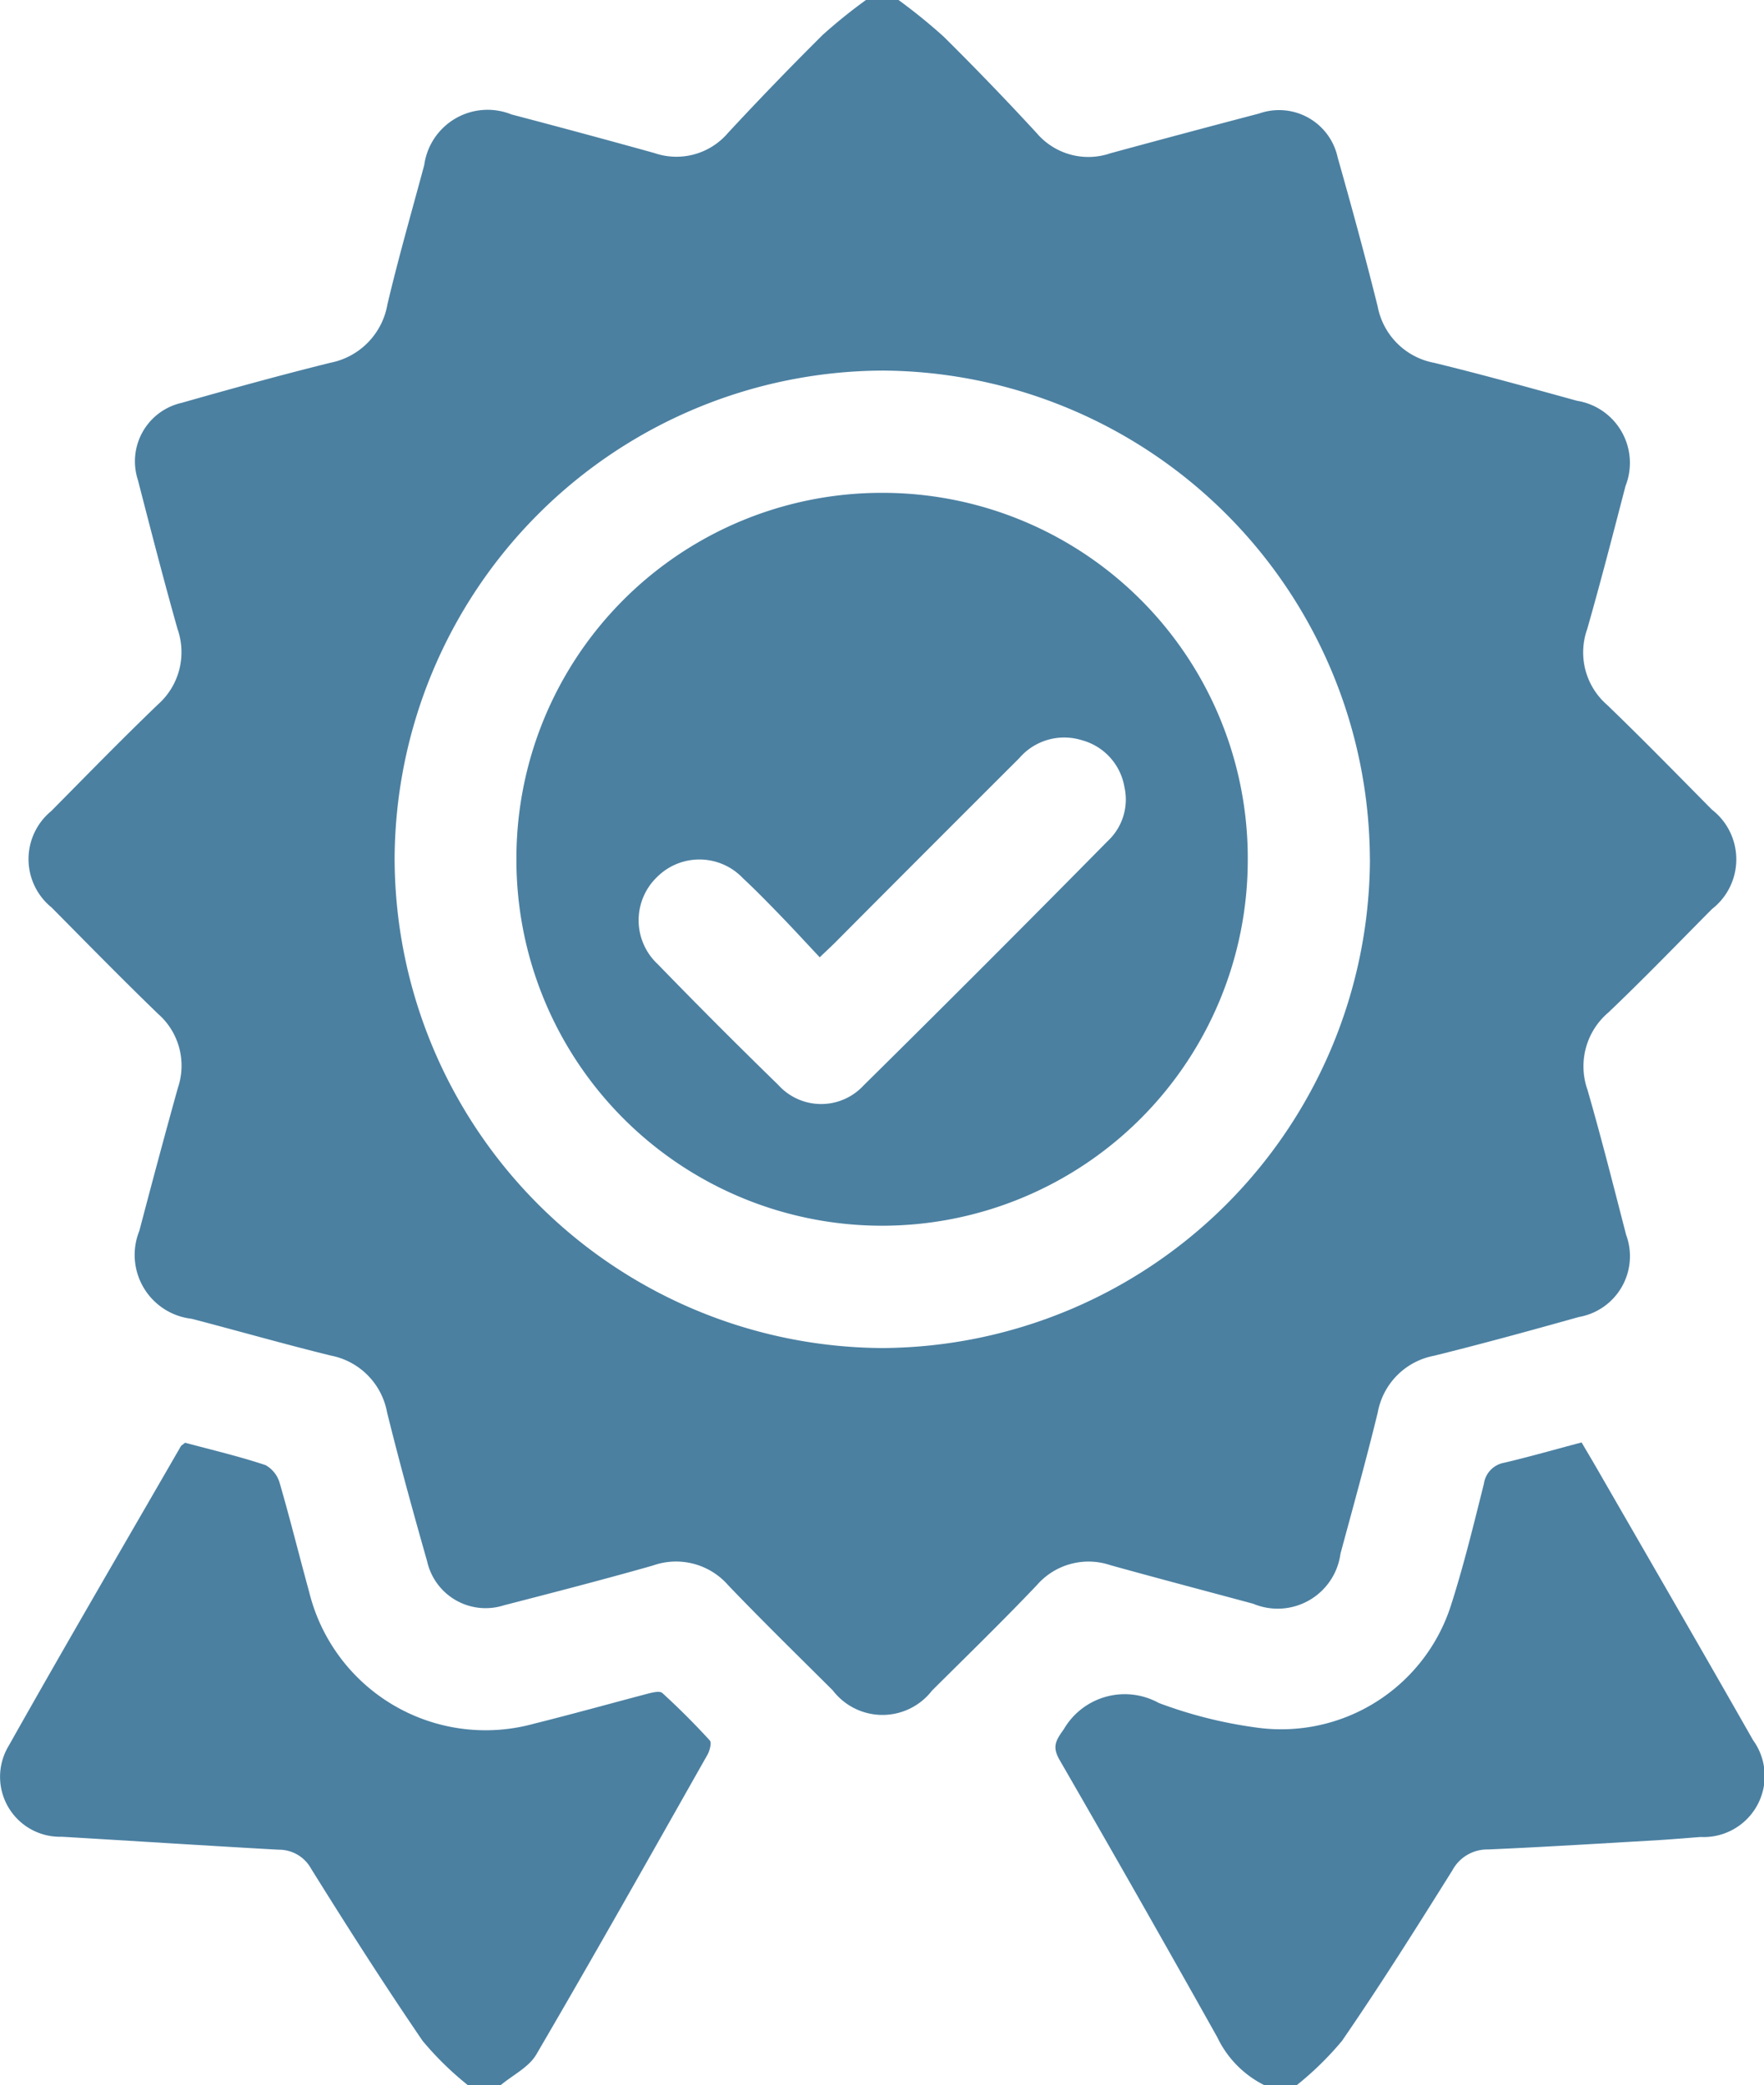
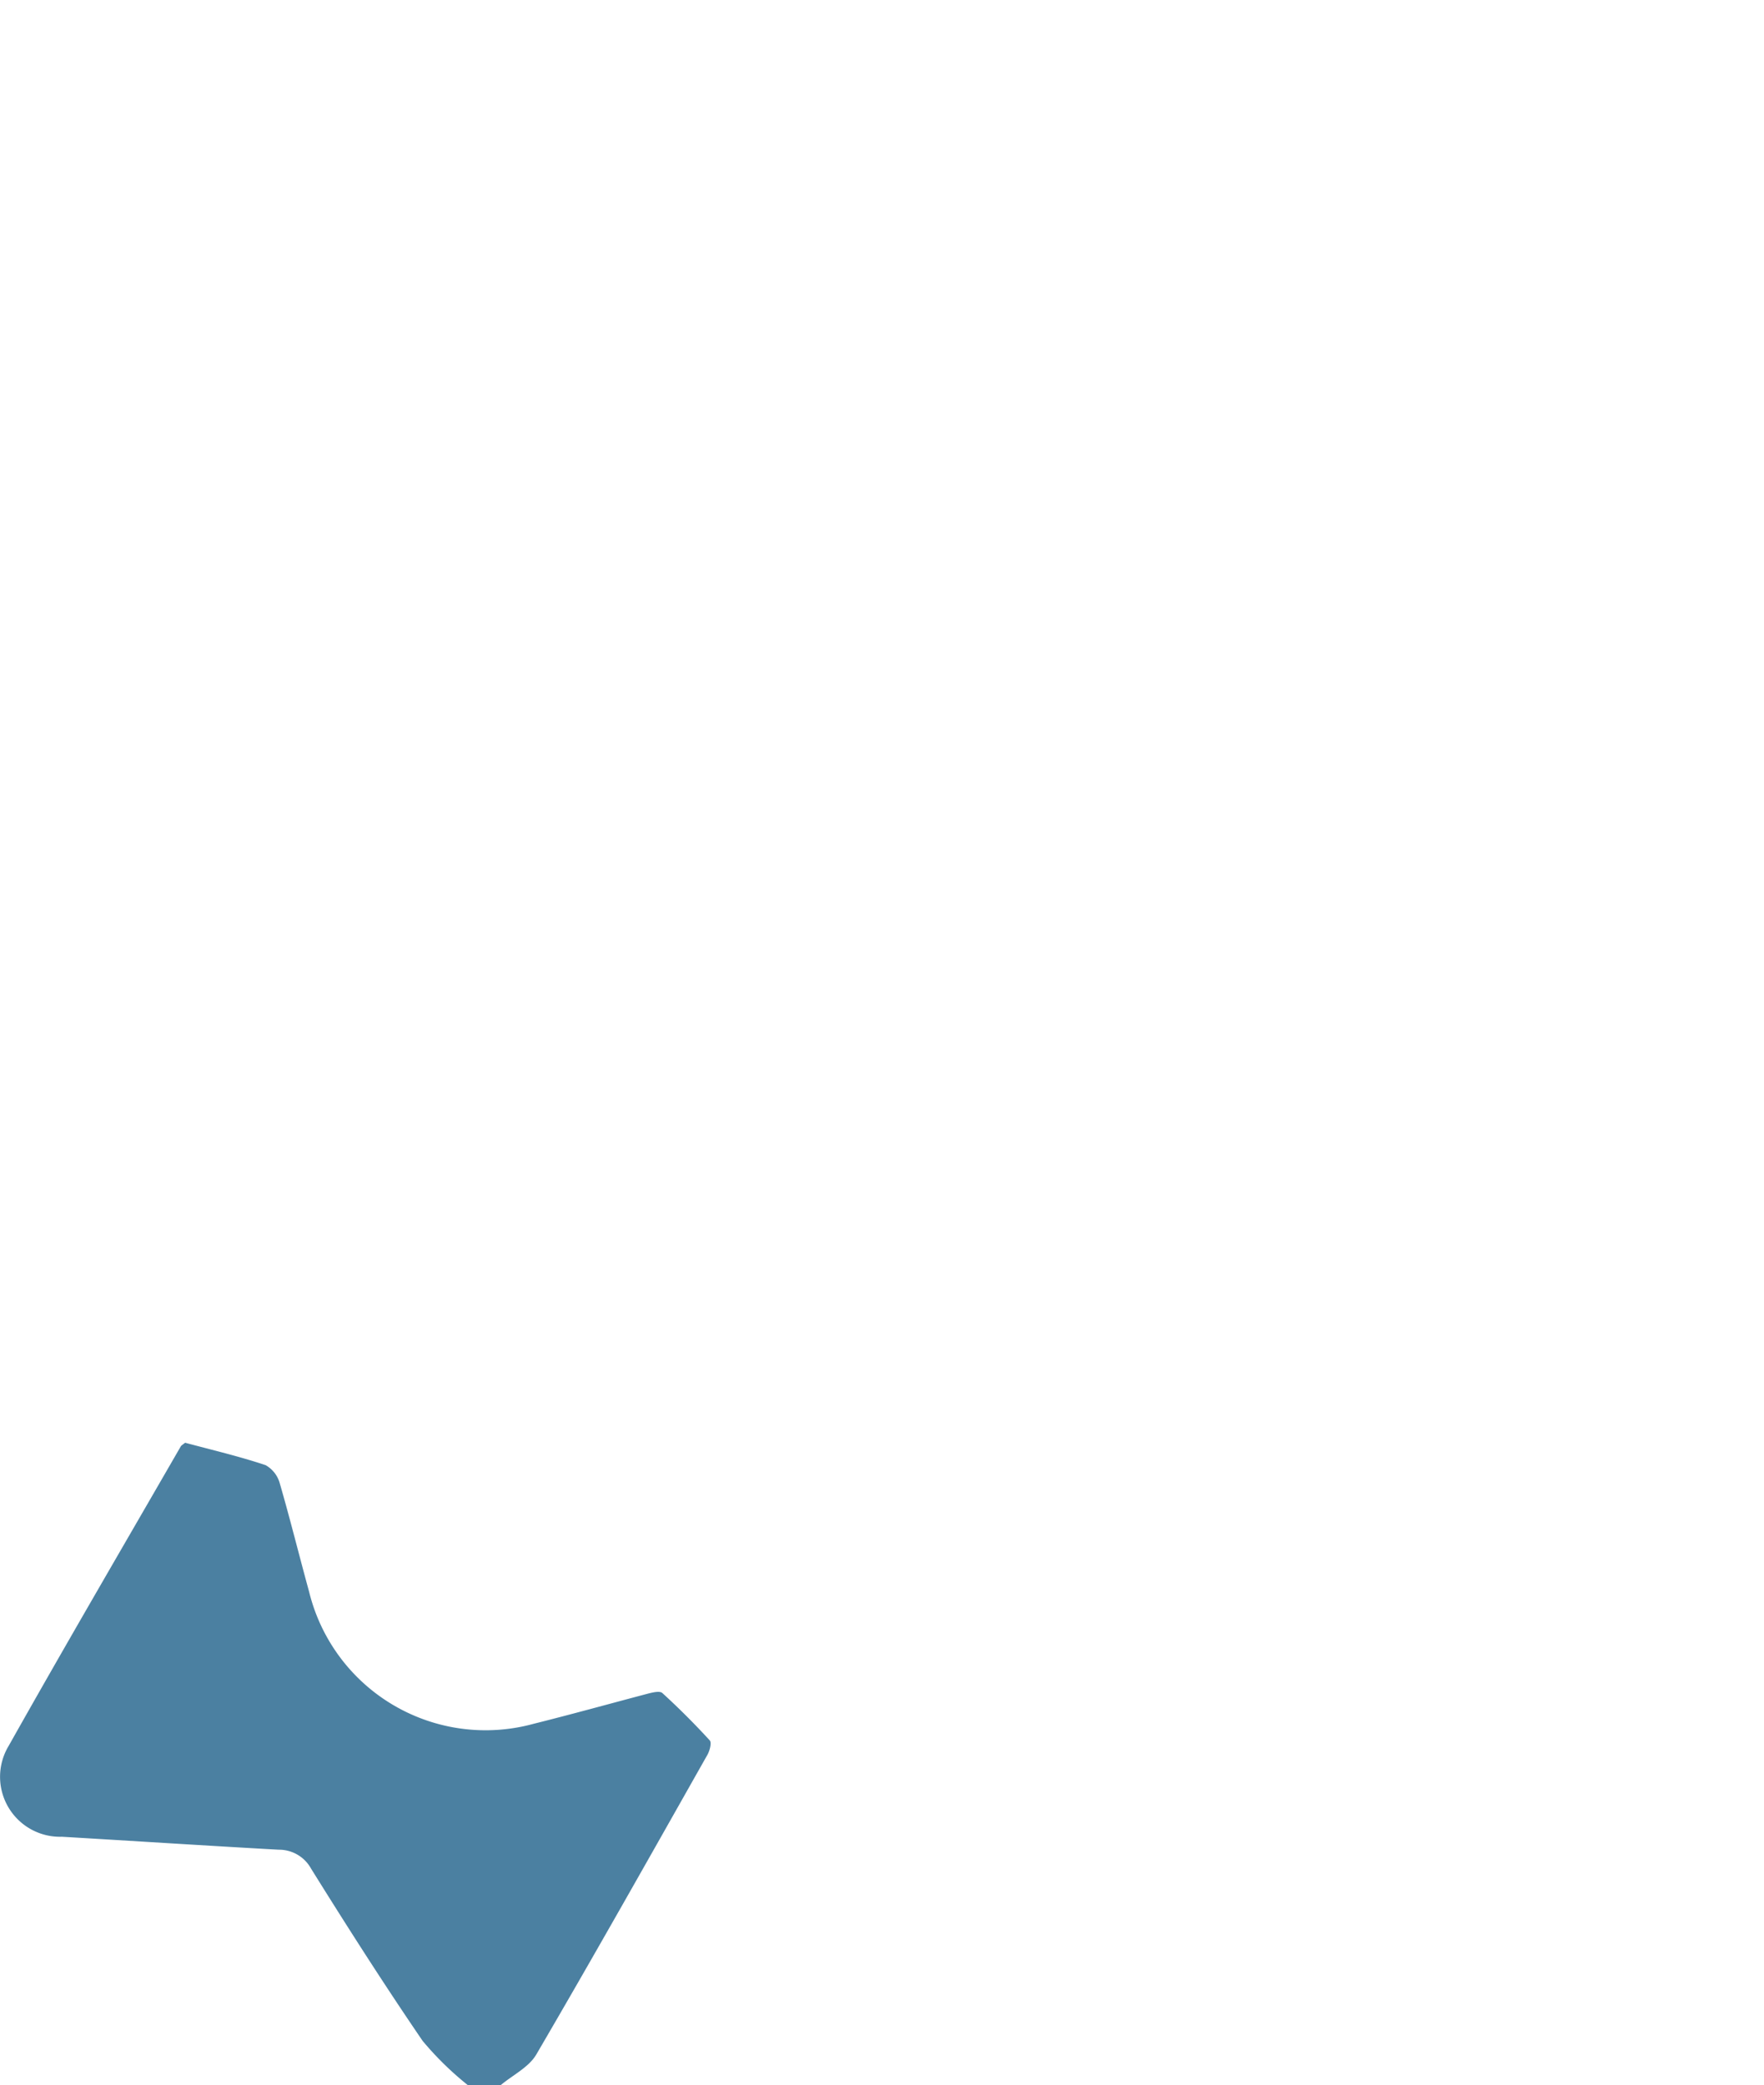
<svg xmlns="http://www.w3.org/2000/svg" width="29.427" height="34.773" viewBox="0 0 29.427 34.773">
  <g id="laravel-fact-5" transform="translate(467.897 -195)">
-     <path id="Path_17360" data-name="Path 17360" d="M-448.157,195a9.327,9.327,0,0,1,.752.61q.795.787,1.554,1.611a1.132,1.132,0,0,0,1.229.335q1.239-.337,2.481-.663a1,1,0,0,1,1.31.733c.234.825.46,1.652.667,2.484a1.18,1.18,0,0,0,.944.941c.8.195,1.591.415,2.383.633a1.049,1.049,0,0,1,.808,1.42c-.208.8-.413,1.595-.639,2.386a1.158,1.158,0,0,0,.328,1.262c.595.572,1.171,1.163,1.752,1.75a1.049,1.049,0,0,1,0,1.659c-.573.578-1.139,1.164-1.728,1.725a1.176,1.176,0,0,0-.348,1.287c.231.8.436,1.612.645,2.42a1.029,1.029,0,0,1-.787,1.37c-.8.224-1.606.446-2.415.646a1.177,1.177,0,0,0-.941.944c-.192.789-.41,1.572-.622,2.356a1.057,1.057,0,0,1-1.457.836c-.794-.214-1.589-.423-2.381-.643a1.142,1.142,0,0,0-1.229.335c-.571.6-1.161,1.174-1.746,1.755a1.044,1.044,0,0,1-1.655,0c-.585-.583-1.175-1.159-1.746-1.755a1.155,1.155,0,0,0-1.26-.328c-.823.234-1.652.448-2.481.662a1,1,0,0,1-1.282-.735c-.235-.824-.462-1.651-.668-2.483a1.182,1.182,0,0,0-.94-.947c-.776-.191-1.545-.411-2.319-.613a1.072,1.072,0,0,1-.873-1.468c.21-.8.422-1.592.643-2.385a1.148,1.148,0,0,0-.331-1.232c-.6-.58-1.187-1.179-1.776-1.774a1.037,1.037,0,0,1-.005-1.609c.588-.595,1.173-1.194,1.776-1.774a1.165,1.165,0,0,0,.329-1.263c-.233-.825-.447-1.655-.661-2.485a1,1,0,0,1,.731-1.285c.823-.234,1.649-.462,2.479-.668a1.2,1.2,0,0,0,.953-.974c.184-.779.406-1.549.614-2.323a1.067,1.067,0,0,1,1.457-.844q1.193.313,2.381.643a1.13,1.13,0,0,0,1.228-.334q.773-.833,1.579-1.634A8.714,8.714,0,0,1-448.7,195Zm7.863,14.338a8.176,8.176,0,0,0-8.118-8.158,8.176,8.176,0,0,0-8.151,8.125,8.18,8.18,0,0,0,8.135,8.176A8.179,8.179,0,0,0-440.293,209.338Z" transform="translate(-4.751)" fill="#4b80a1" />
-     <path id="Path_17361" data-name="Path 17361" d="M-270,471.361a1.719,1.719,0,0,1-.784-.8q-1.3-2.32-2.629-4.621c-.13-.225-.064-.327.07-.515a1.176,1.176,0,0,1,1.584-.437,7.425,7.425,0,0,0,1.6.406,2.974,2.974,0,0,0,3.275-2.037c.213-.665.378-1.346.548-2.023a.416.416,0,0,1,.342-.353c.425-.1.846-.221,1.288-.338.086.146.166.28.244.415.873,1.516,1.752,3.03,2.617,4.551a1.018,1.018,0,0,1-.874,1.614c-.259.019-.518.042-.777.057-.924.053-1.847.111-2.771.151a.661.661,0,0,0-.595.349c-.6.958-1.2,1.912-1.841,2.843a5.234,5.234,0,0,1-.754.738Z" transform="translate(-176.807 -241.588)" fill="#4b80a1" />
    <path id="Path_17362" data-name="Path 17362" d="M-460.093,471.405a5.246,5.246,0,0,1-.754-.738c-.643-.941-1.255-1.9-1.86-2.871a.61.61,0,0,0-.542-.317c-1.205-.067-2.41-.145-3.616-.216a1,1,0,0,1-.886-1.518c.941-1.672,1.91-3.329,2.869-4.991.01-.018.033-.029.073-.062.438.118.9.226,1.343.374a.5.5,0,0,1,.239.313c.174.6.322,1.2.487,1.8a3.031,3.031,0,0,0,3.746,2.2c.633-.158,1.263-.333,1.895-.5.082-.021.207-.053.251-.013.275.251.539.515.791.79.035.038,0,.171-.038.239-.945,1.67-1.887,3.343-2.856,5-.126.215-.4.346-.6.516Z" transform="translate(0 -241.632)" fill="#4b80a1" />
-     <path id="Path_17363" data-name="Path 17363" d="M-366.631,297.987a6.1,6.1,0,0,1-6.1-6.131,6.094,6.094,0,0,1,6.1-6.091,6.092,6.092,0,0,1,6.1,6.13A6.1,6.1,0,0,1-366.631,297.987Zm-1.041-4.477c-.231-.246-.429-.462-.633-.673s-.425-.438-.648-.646a1,1,0,0,0-1.429-.022,1,1,0,0,0,.007,1.455q.991,1.021,2.011,2.014a.963.963,0,0,0,1.425.009q2.049-2.023,4.071-4.074a.946.946,0,0,0,.28-.9.979.979,0,0,0-.711-.783.988.988,0,0,0-1.044.3q-1.511,1.507-3.017,3.02C-367.447,293.3-367.537,293.382-367.672,293.511Z" transform="translate(-86.551 -82.546)" fill="#4b80a1" />
  </g>
</svg>